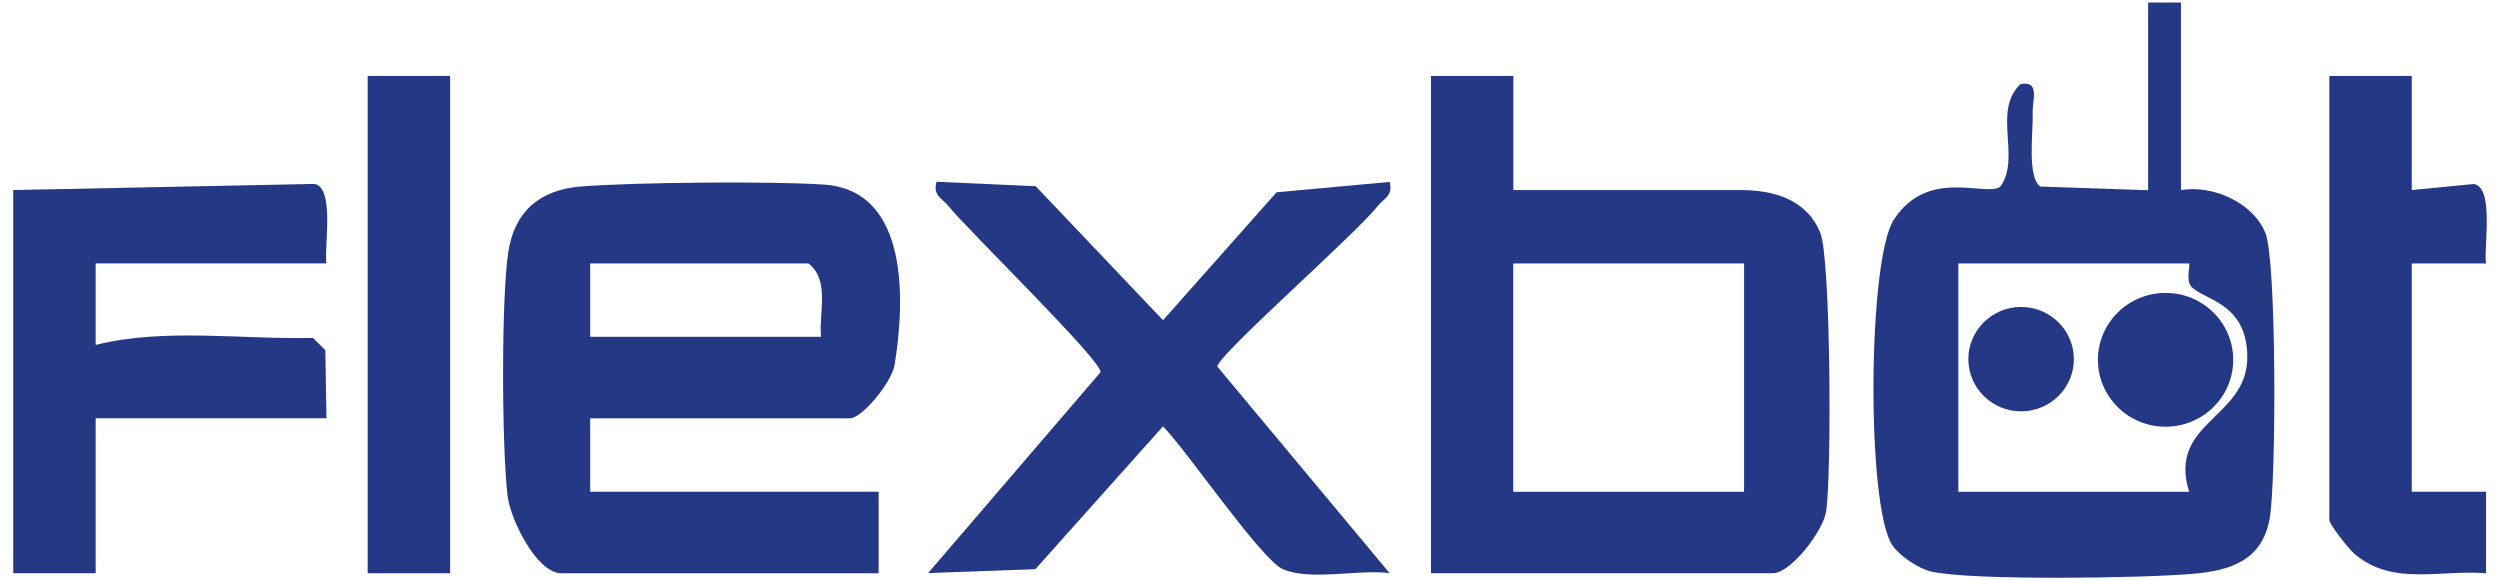
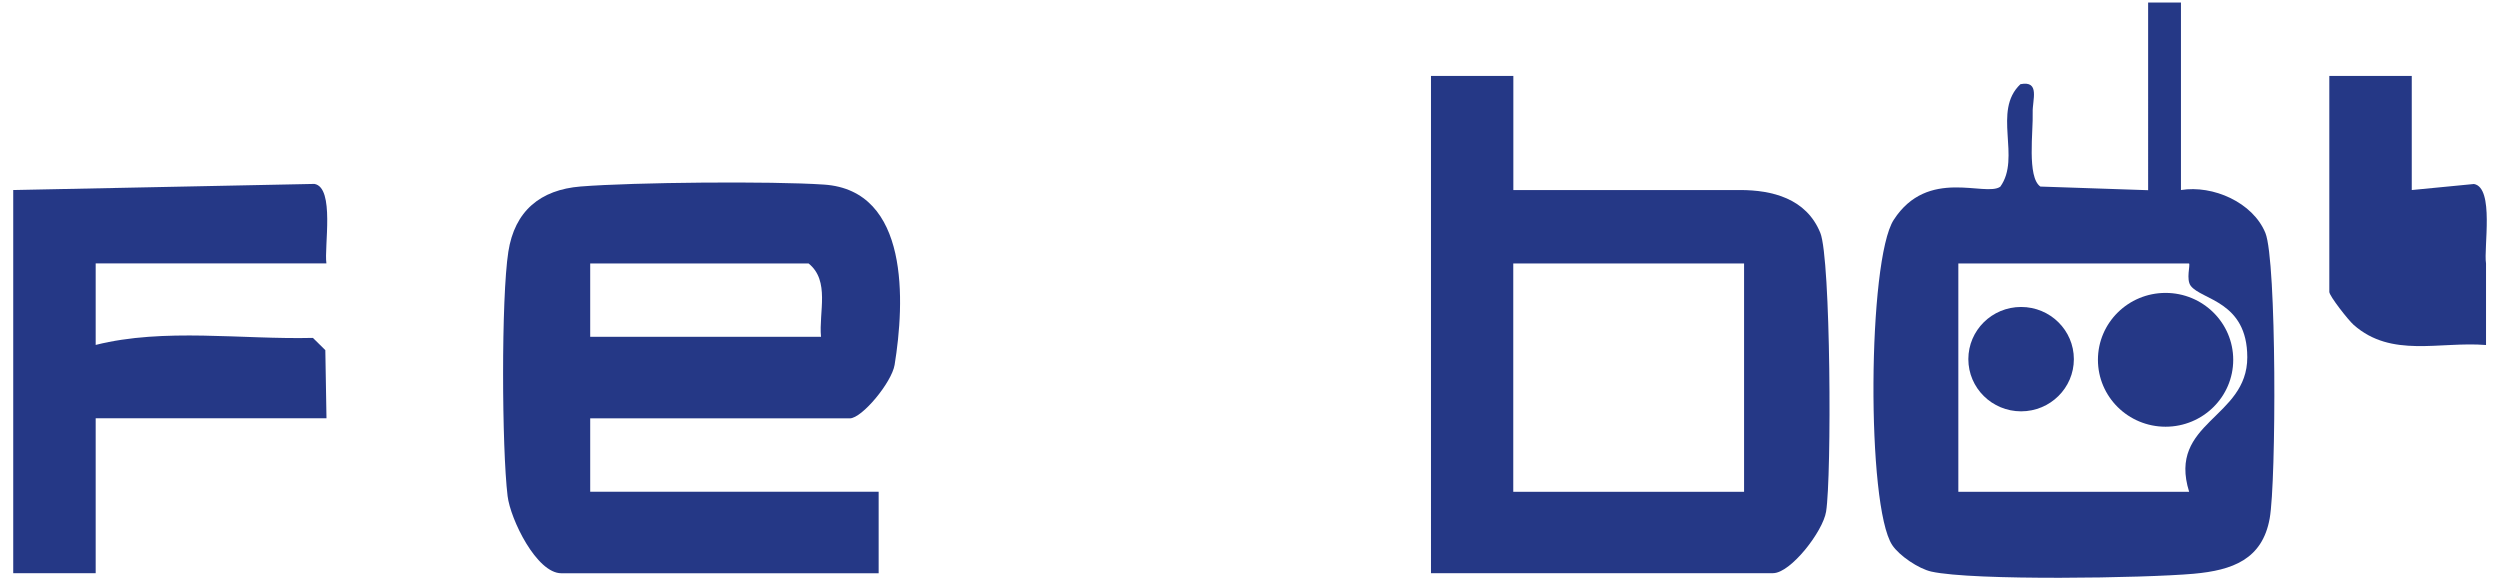
<svg xmlns="http://www.w3.org/2000/svg" id="Capa_1" viewBox="0 0 302.31 70.17">
  <defs>
    <style>.cls-1{fill:#253886;}</style>
  </defs>
  <path class="cls-1" d="M263.73.31v22.67c3.88-.63,8.7,1.5,10.21,5.19,1.37,3.35,1.32,30.05.52,34.52-.89,4.96-4.51,6.27-9.18,6.69-5.9.53-26.68.86-31.73-.26-1.54-.34-3.88-1.92-4.73-3.2-3.14-4.72-2.98-34.47.18-39.34,4.13-6.37,11.04-2.73,12.88-4,2.55-3.53-1-9.16,2.44-12.4,2.41-.47,1.43,1.92,1.48,3.43.08,2.23-.71,7.82.93,8.95l13.03.44V.31s3.98,0,3.98,0ZM264.72,31.86h-27.91v27.61h27.91c-2.64-8.44,7.04-8.87,7.03-16.27,0-6.79-5.55-6.92-6.84-8.64-.58-.78-.03-2.53-.2-2.69Z" />
  <path class="cls-1" d="M1.6,22.98l36.42-.74c2.49.43,1.16,7.65,1.45,9.61H11.57v9.86c8.26-2.08,17.66-.64,26.27-.85l1.5,1.48.14,8.24H11.57v18.73H1.6V22.98Z" />
  <path class="cls-1" d="M183,9.18v13.8h27.41c3.86,0,8.01,1,9.71,5.18,1.27,3.13,1.38,29.39.7,33.7-.38,2.41-4.29,7.45-6.42,7.45h-41.36V9.18h9.97ZM210.9,31.86h-27.91v27.61h27.91v-27.61Z" />
  <path class="cls-1" d="M71.37,50.59v8.87h34.88v9.86h-38.37c-2.99,0-6.16-6.52-6.5-9.34-.7-5.79-.78-23.94.09-29.54.76-4.92,3.87-7.5,8.75-7.89,6.44-.51,23.08-.66,29.42-.23,10.38.7,9.77,14.24,8.54,21.8-.35,2.13-3.95,6.47-5.42,6.47h-31.4ZM99.28,40.73c-.28-2.97,1.11-6.77-1.5-8.87h-26.41v8.87h27.91Z" />
-   <path class="cls-1" d="M154.39,23.25l13.65-1.25c.45,1.71-.71,1.97-1.48,2.96-2.56,3.28-19.1,17.8-19.37,19.35l20.85,25c-3.71-.51-9.65.98-12.94-.5-2.63-1.18-11.62-14.39-14.47-17.25l-15.43,17.27-12.97.47,20.85-24.29c.24-1.33-16.17-17.31-18.36-20.06-.79-.99-1.93-1.27-1.48-2.97l12,.54,15.4,16.2,13.75-15.49Z" />
-   <path class="cls-1" d="M291.64,9.18v13.8l7.52-.73c2.49.43,1.16,7.76,1.46,9.61h-8.98s0,27.6,0,27.6h8.98s0,9.86,0,9.86c-5.64-.45-11.43,1.6-16-2.43-.67-.59-2.95-3.51-2.95-3.99V9.18h9.97Z" />
-   <rect class="cls-1" x="44.46" y="9.18" width="9.97" height="60.14" />
+   <path class="cls-1" d="M291.64,9.18v13.8l7.52-.73c2.49.43,1.16,7.76,1.46,9.61h-8.98h8.98s0,9.86,0,9.86c-5.64-.45-11.43,1.6-16-2.43-.67-.59-2.95-3.51-2.95-3.99V9.18h9.97Z" />
  <ellipse class="cls-1" cx="261.87" cy="43.51" rx="8.18" ry="8.09" />
  <ellipse class="cls-1" cx="244.4" cy="43.43" rx="6.38" ry="6.31" />
</svg>